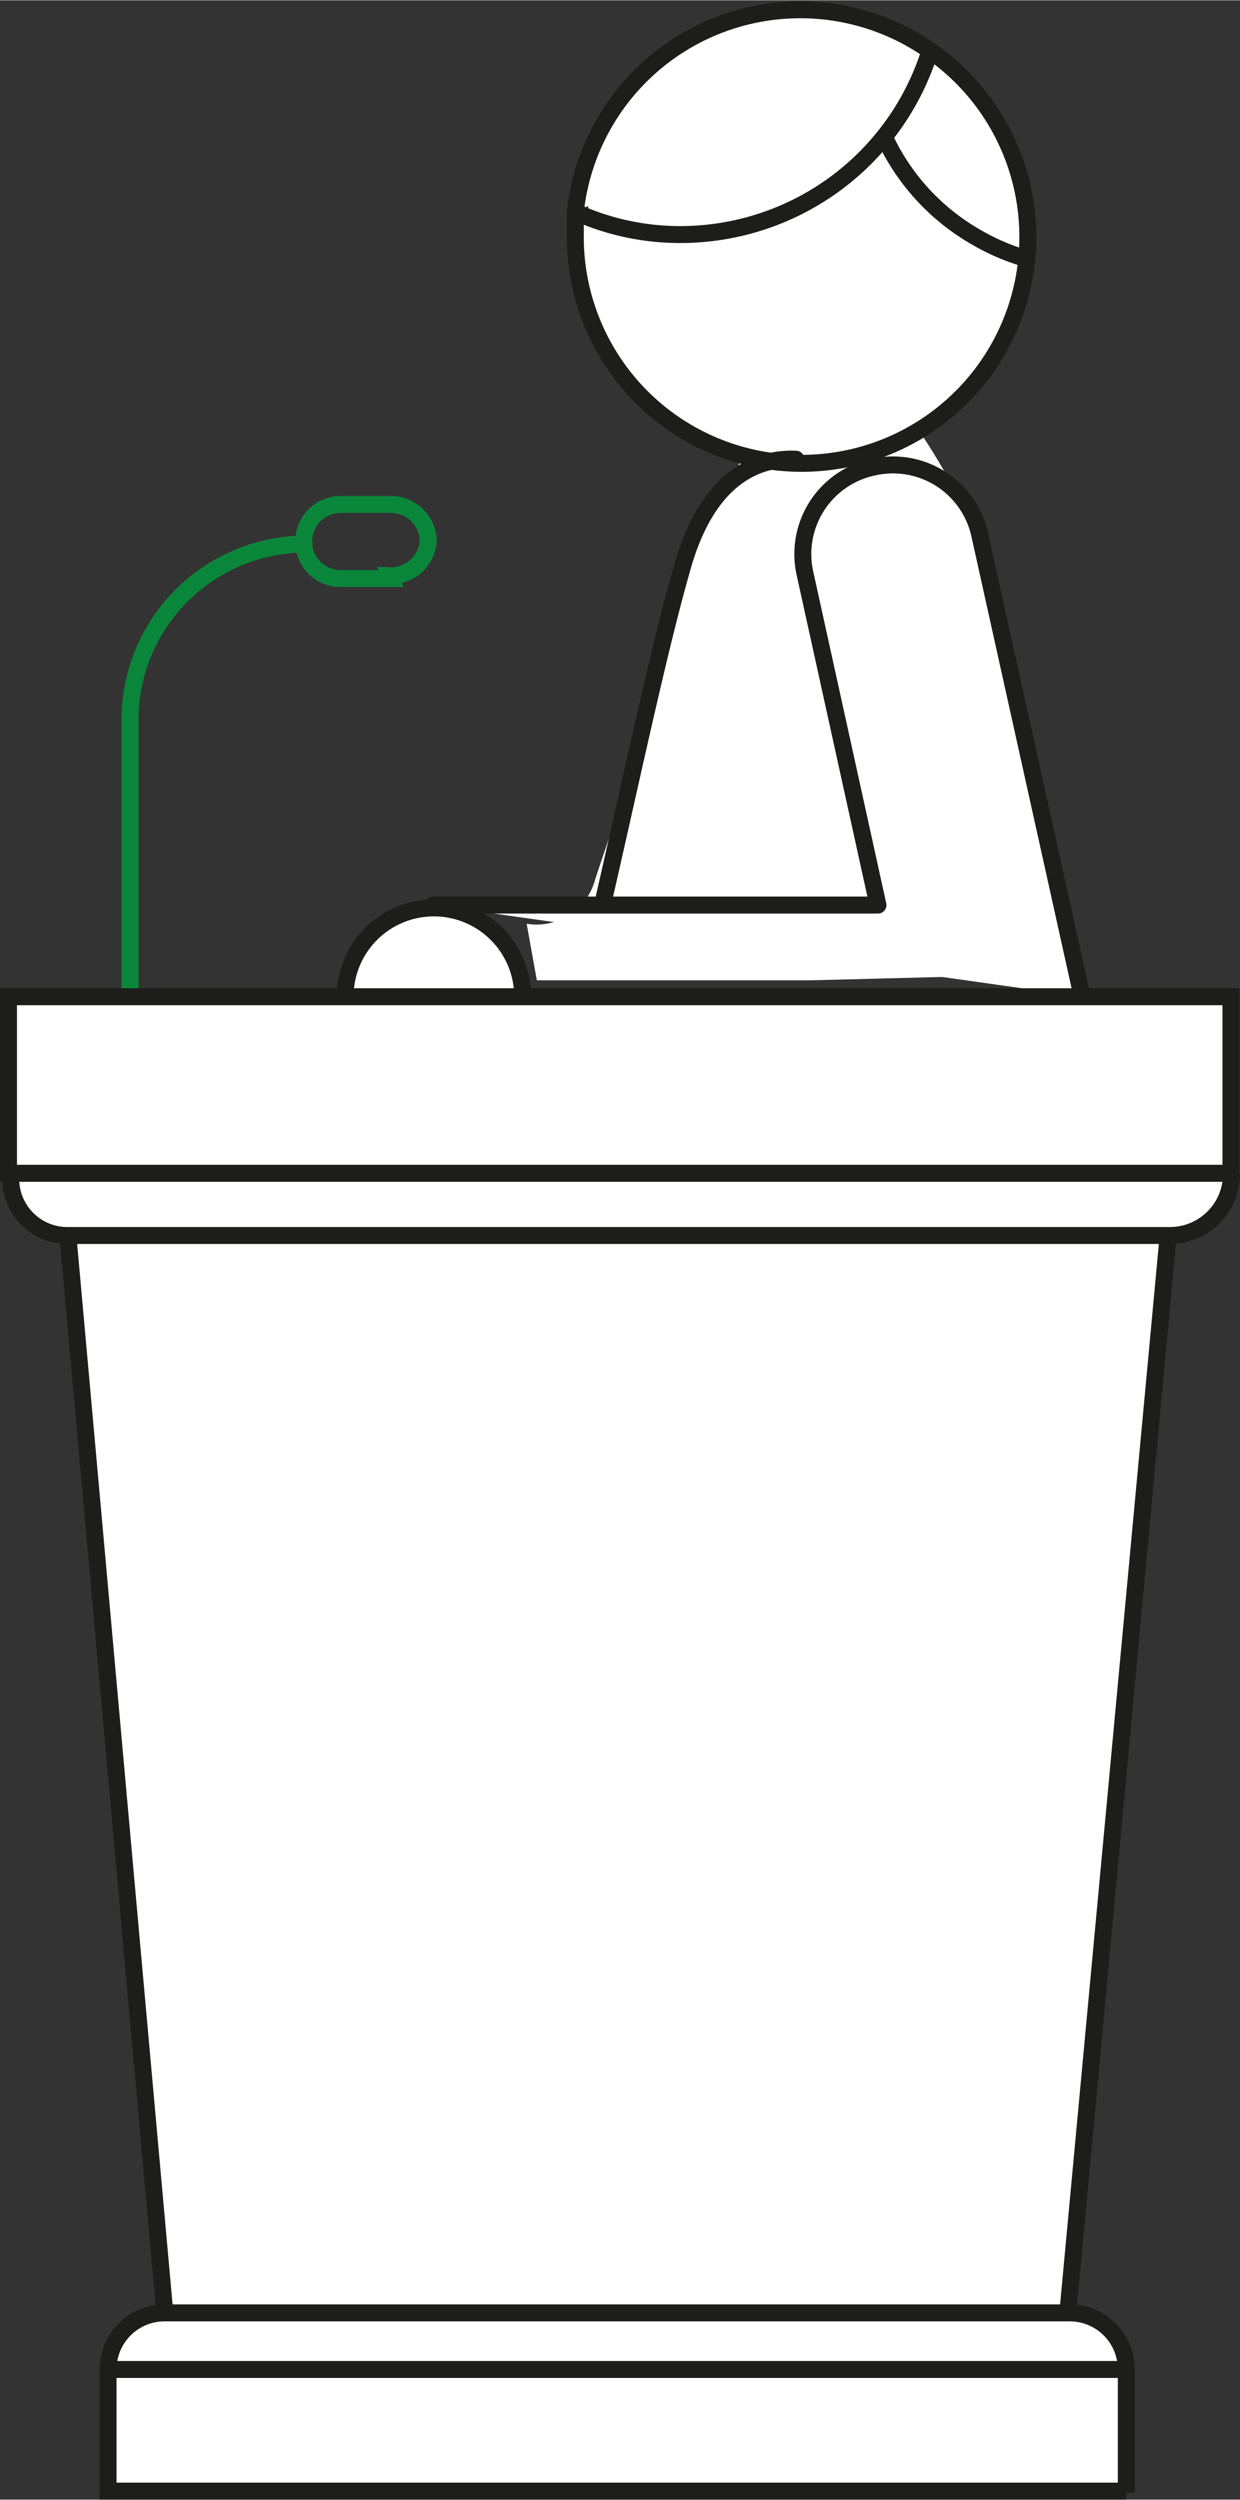
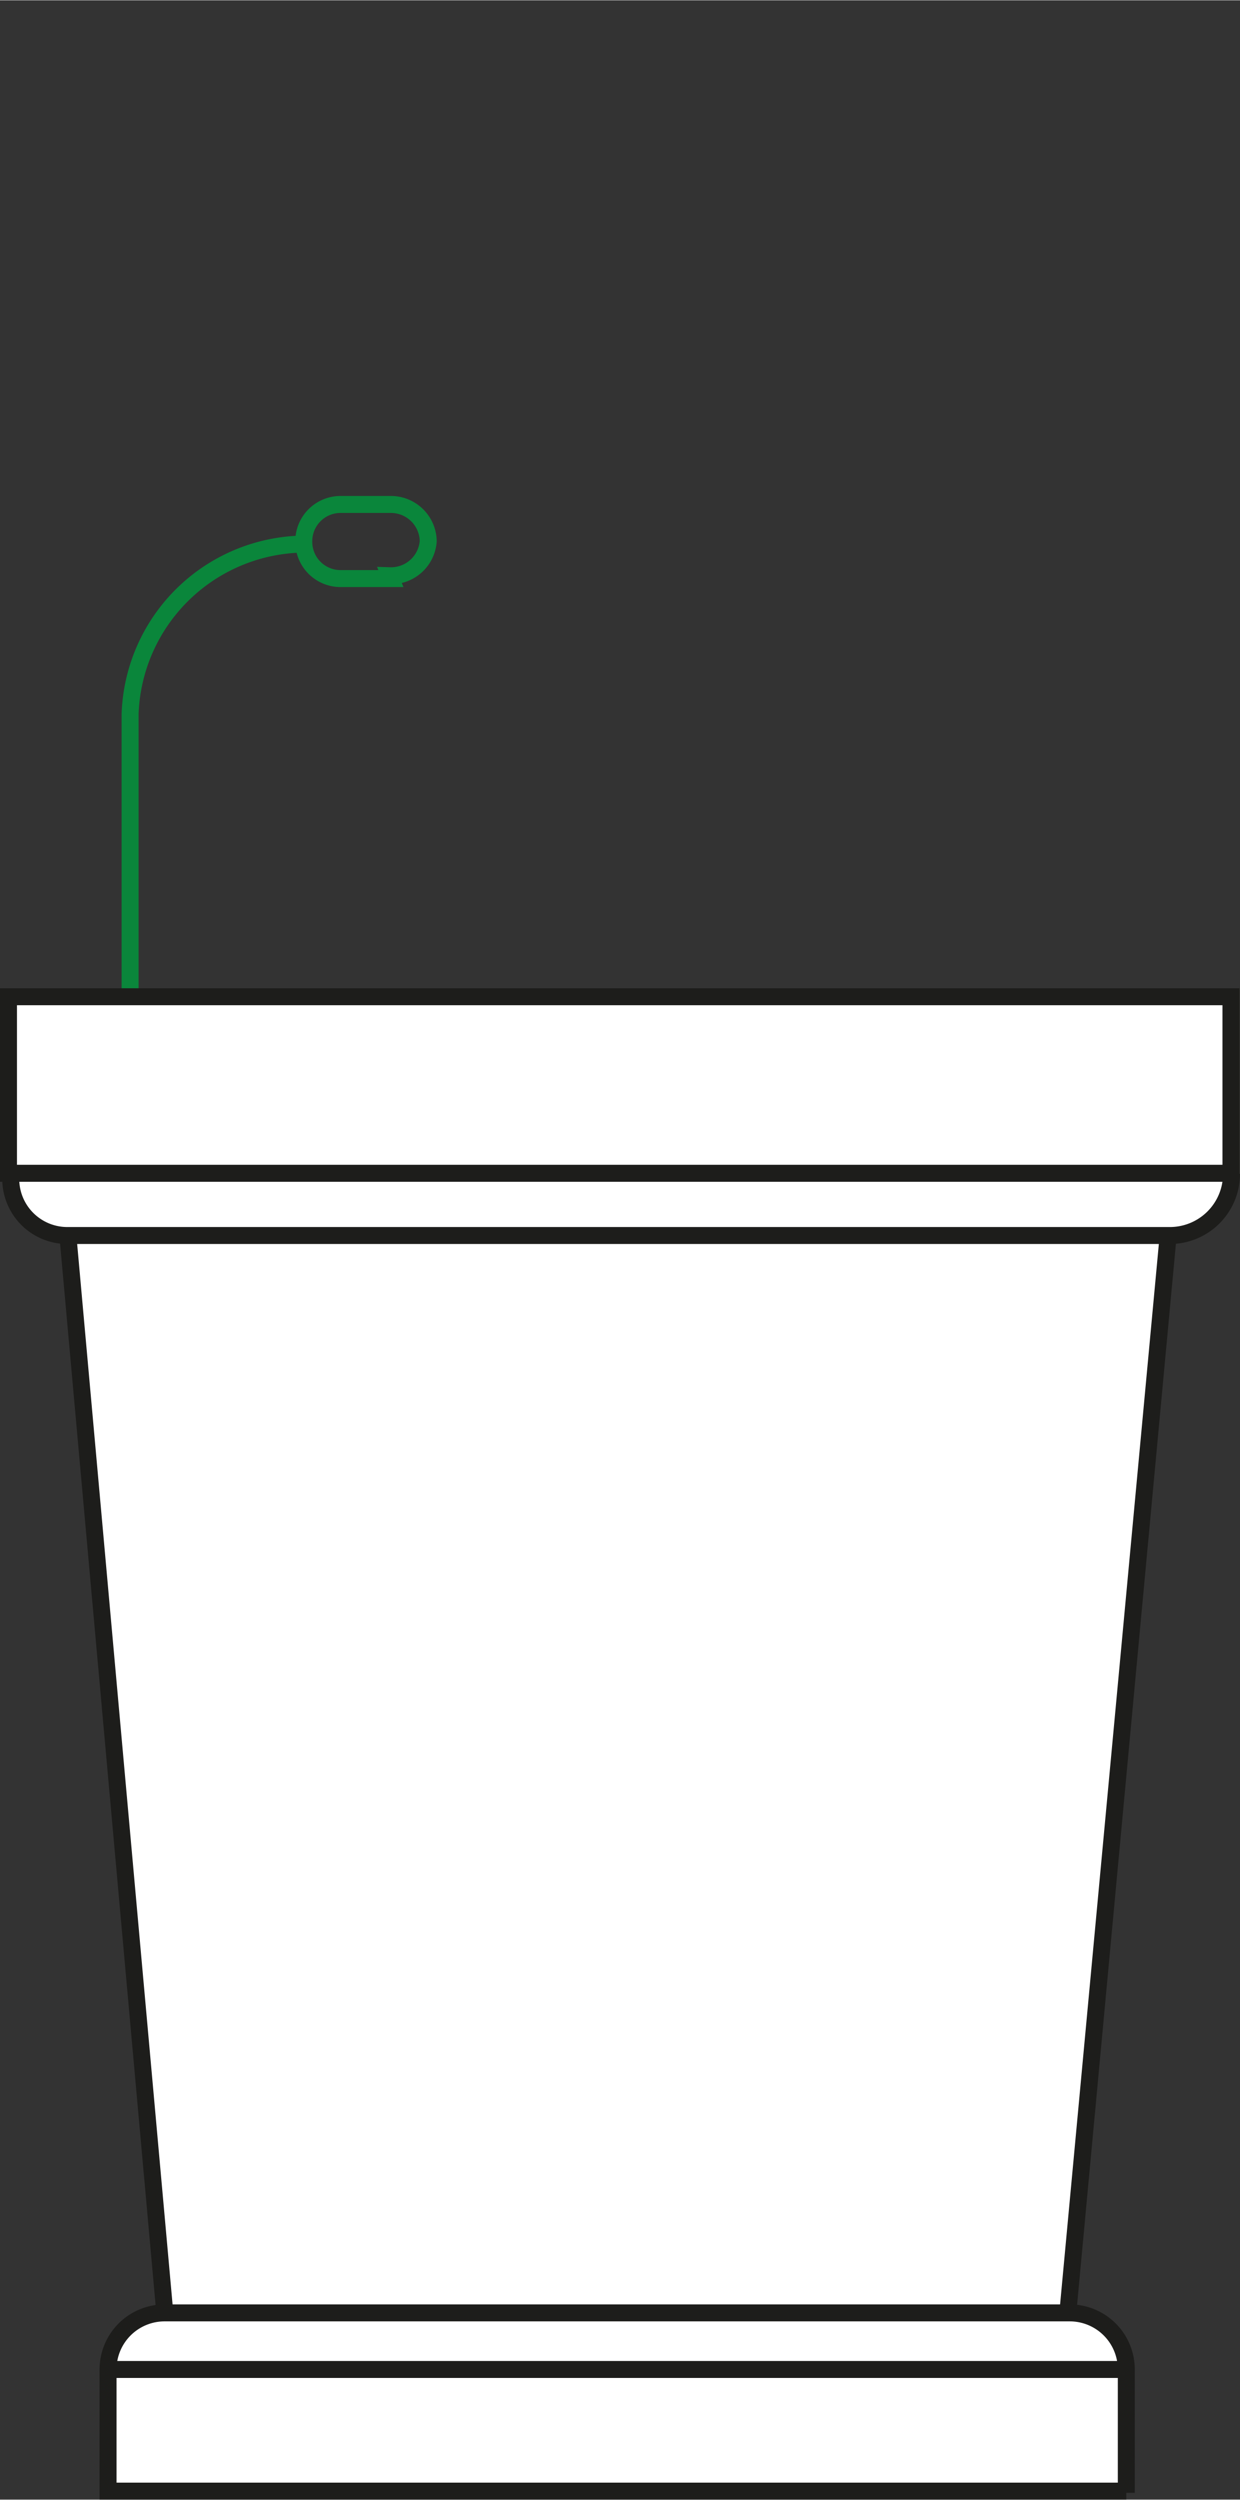
<svg xmlns="http://www.w3.org/2000/svg" width="7.73mm" height="15.58mm" viewBox="0 0 21.92 44.17">
  <rect x="0" y="0" width="21.92" height="44.17" fill="#333333" stroke="none" />
  <defs>
    <style>
      .cls-1, .cls-2, .cls-4 {
        fill: #fff;
      }

      .cls-2, .cls-4 {
        stroke: #1d1d1b;
      }

      .cls-2 {
        stroke-linecap: round;
        stroke-linejoin: round;
      }

      .cls-2, .cls-3, .cls-4 {
        stroke-width: 0.3px;
      }

      .cls-3 {
        fill: none;
        stroke: #009b3e;
        opacity: 0.8;
      }

      .cls-3, .cls-4 {
        stroke-miterlimit: 10;
      }
    </style>
  </defs>
  <title>Website_CPD_ICON_black</title>
  <g id="Layer_2" data-name="Layer 2">
-     <path class="cls-1" d="M30.94,12.47a3.93,3.93,0,0,0,2.74,3.75c.18.06-1.84,5.39-2.6,7.71a1.07,1.07,0,0,1-1.21.78l.18,1h4.82l4.72-.12s-.7-4.28-1.54-7.15a11.1,11.1,0,0,0-1.31-2.54c1-1,2.06-2,2.06-3.46a3.93,3.93,0,0,0-7.86,0Z" transform="translate(-20.56 -8.39)" />
    <polygon class="cls-1" points="19.13 21.83 1.21 21.83 2.93 40.85 18.91 40.85 20.68 21.83 19.13 21.83" />
-     <path class="cls-2" d="M31.21,24.38c.55-2.4,1-4.54,1.42-6s1.22-1.91,2-1.88M37,9.28a4.62,4.62,0,0,1-4.41,3.25,4.47,4.47,0,0,1-1.86-.4c0,.13,0,.27,0,.4A4,4,0,1,0,37,9.28Zm0,0a4,4,0,0,0-6.27,2.85m5.47-1.31a3.94,3.94,0,0,0,1.64,1.77,3.87,3.87,0,0,0,.84.36M28.23,24.38h7.85l-1.29-5.86A1.57,1.57,0,0,1,36,16.64h0a1.57,1.57,0,0,1,1.88,1.2L39.69,26M29.8,26H26.66a1.57,1.57,0,1,1,3.14,0Z" transform="translate(-20.56 -8.39)" />
    <path class="cls-3" d="M22.86,26V21A3.11,3.11,0,0,1,26,18m1.47.61h-.89a.65.65,0,0,1-.65-.66h0a.65.65,0,0,1,.65-.65h.89a.66.66,0,0,1,.66.65h0A.66.66,0,0,1,27.45,18.56Z" transform="translate(-20.56 -8.39)" />
    <path class="cls-4" d="M20.71,29.12H42.32V26H20.71Zm2.76,20.1-1.71-19m19.45,0-1.77,19m-18.79-20h.1a1,1,0,0,0,1,1H41.24a1.09,1.09,0,0,0,1.09-1.09M40.47,52.41h-18V50.26h0a1,1,0,0,1,1-1h16a1,1,0,0,1,1,1v2.18Zm-18-2.15h18.1" transform="translate(-20.56 -8.39)" />
  </g>
</svg>